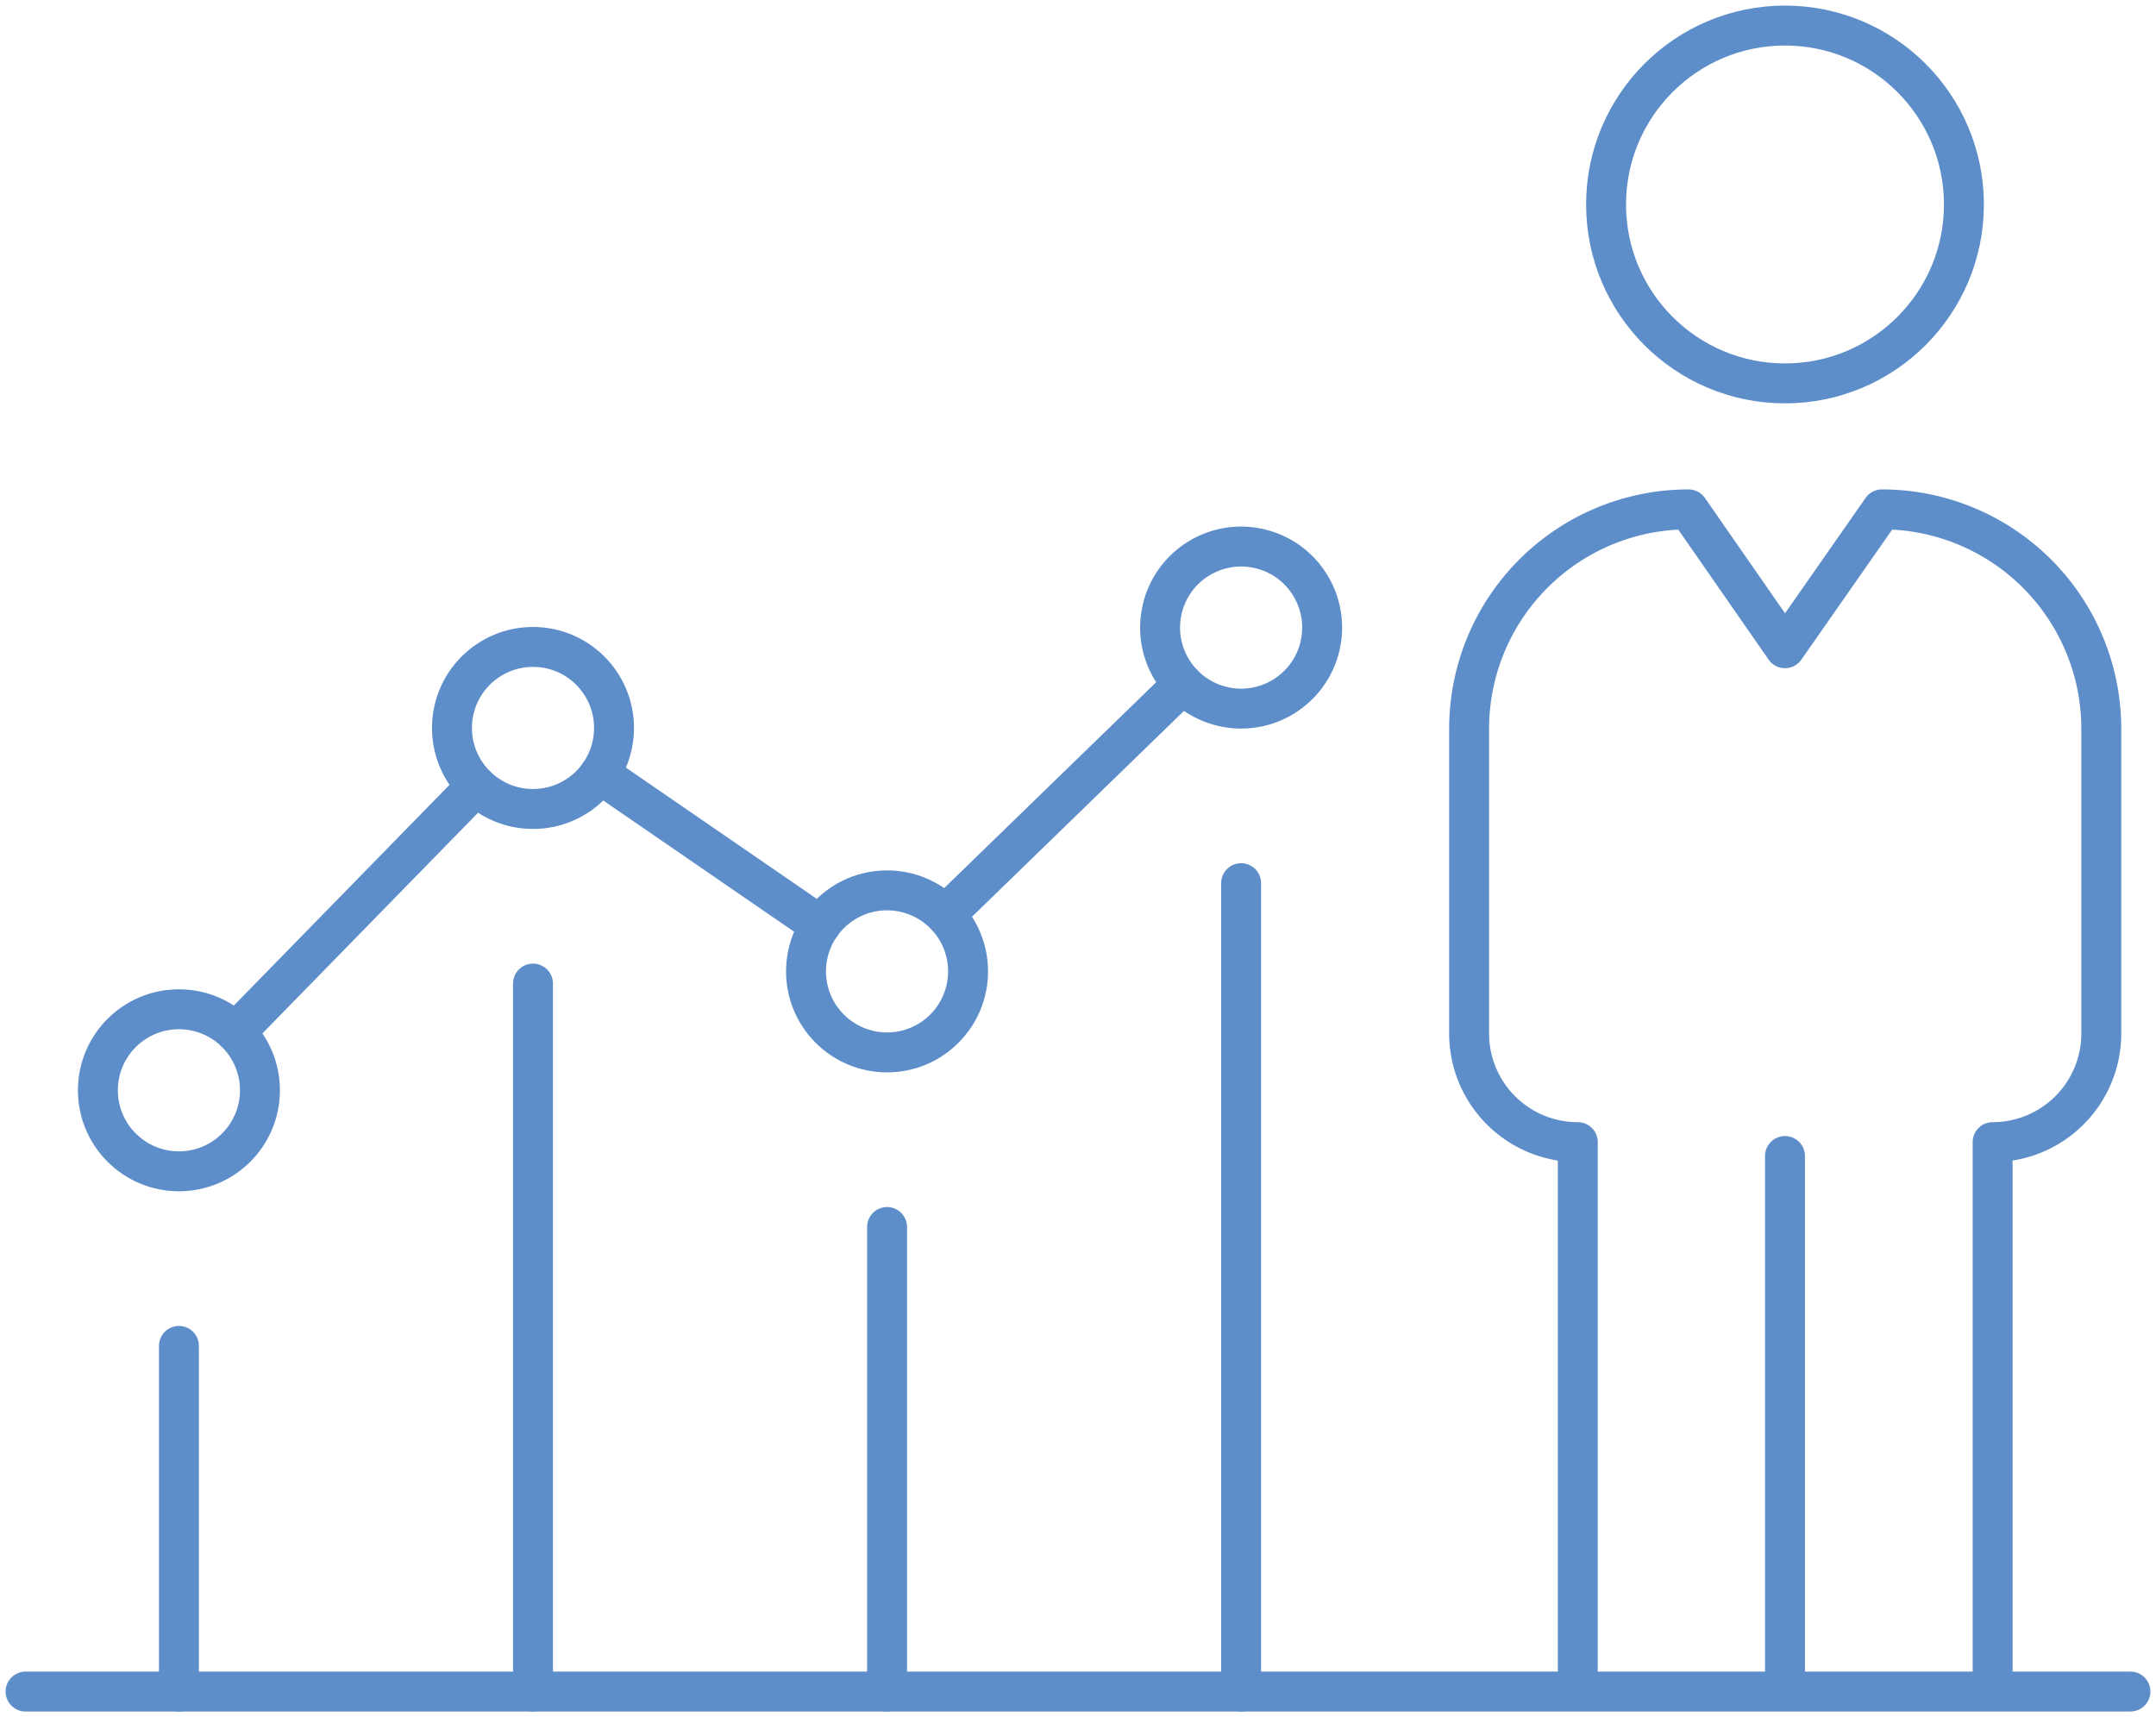
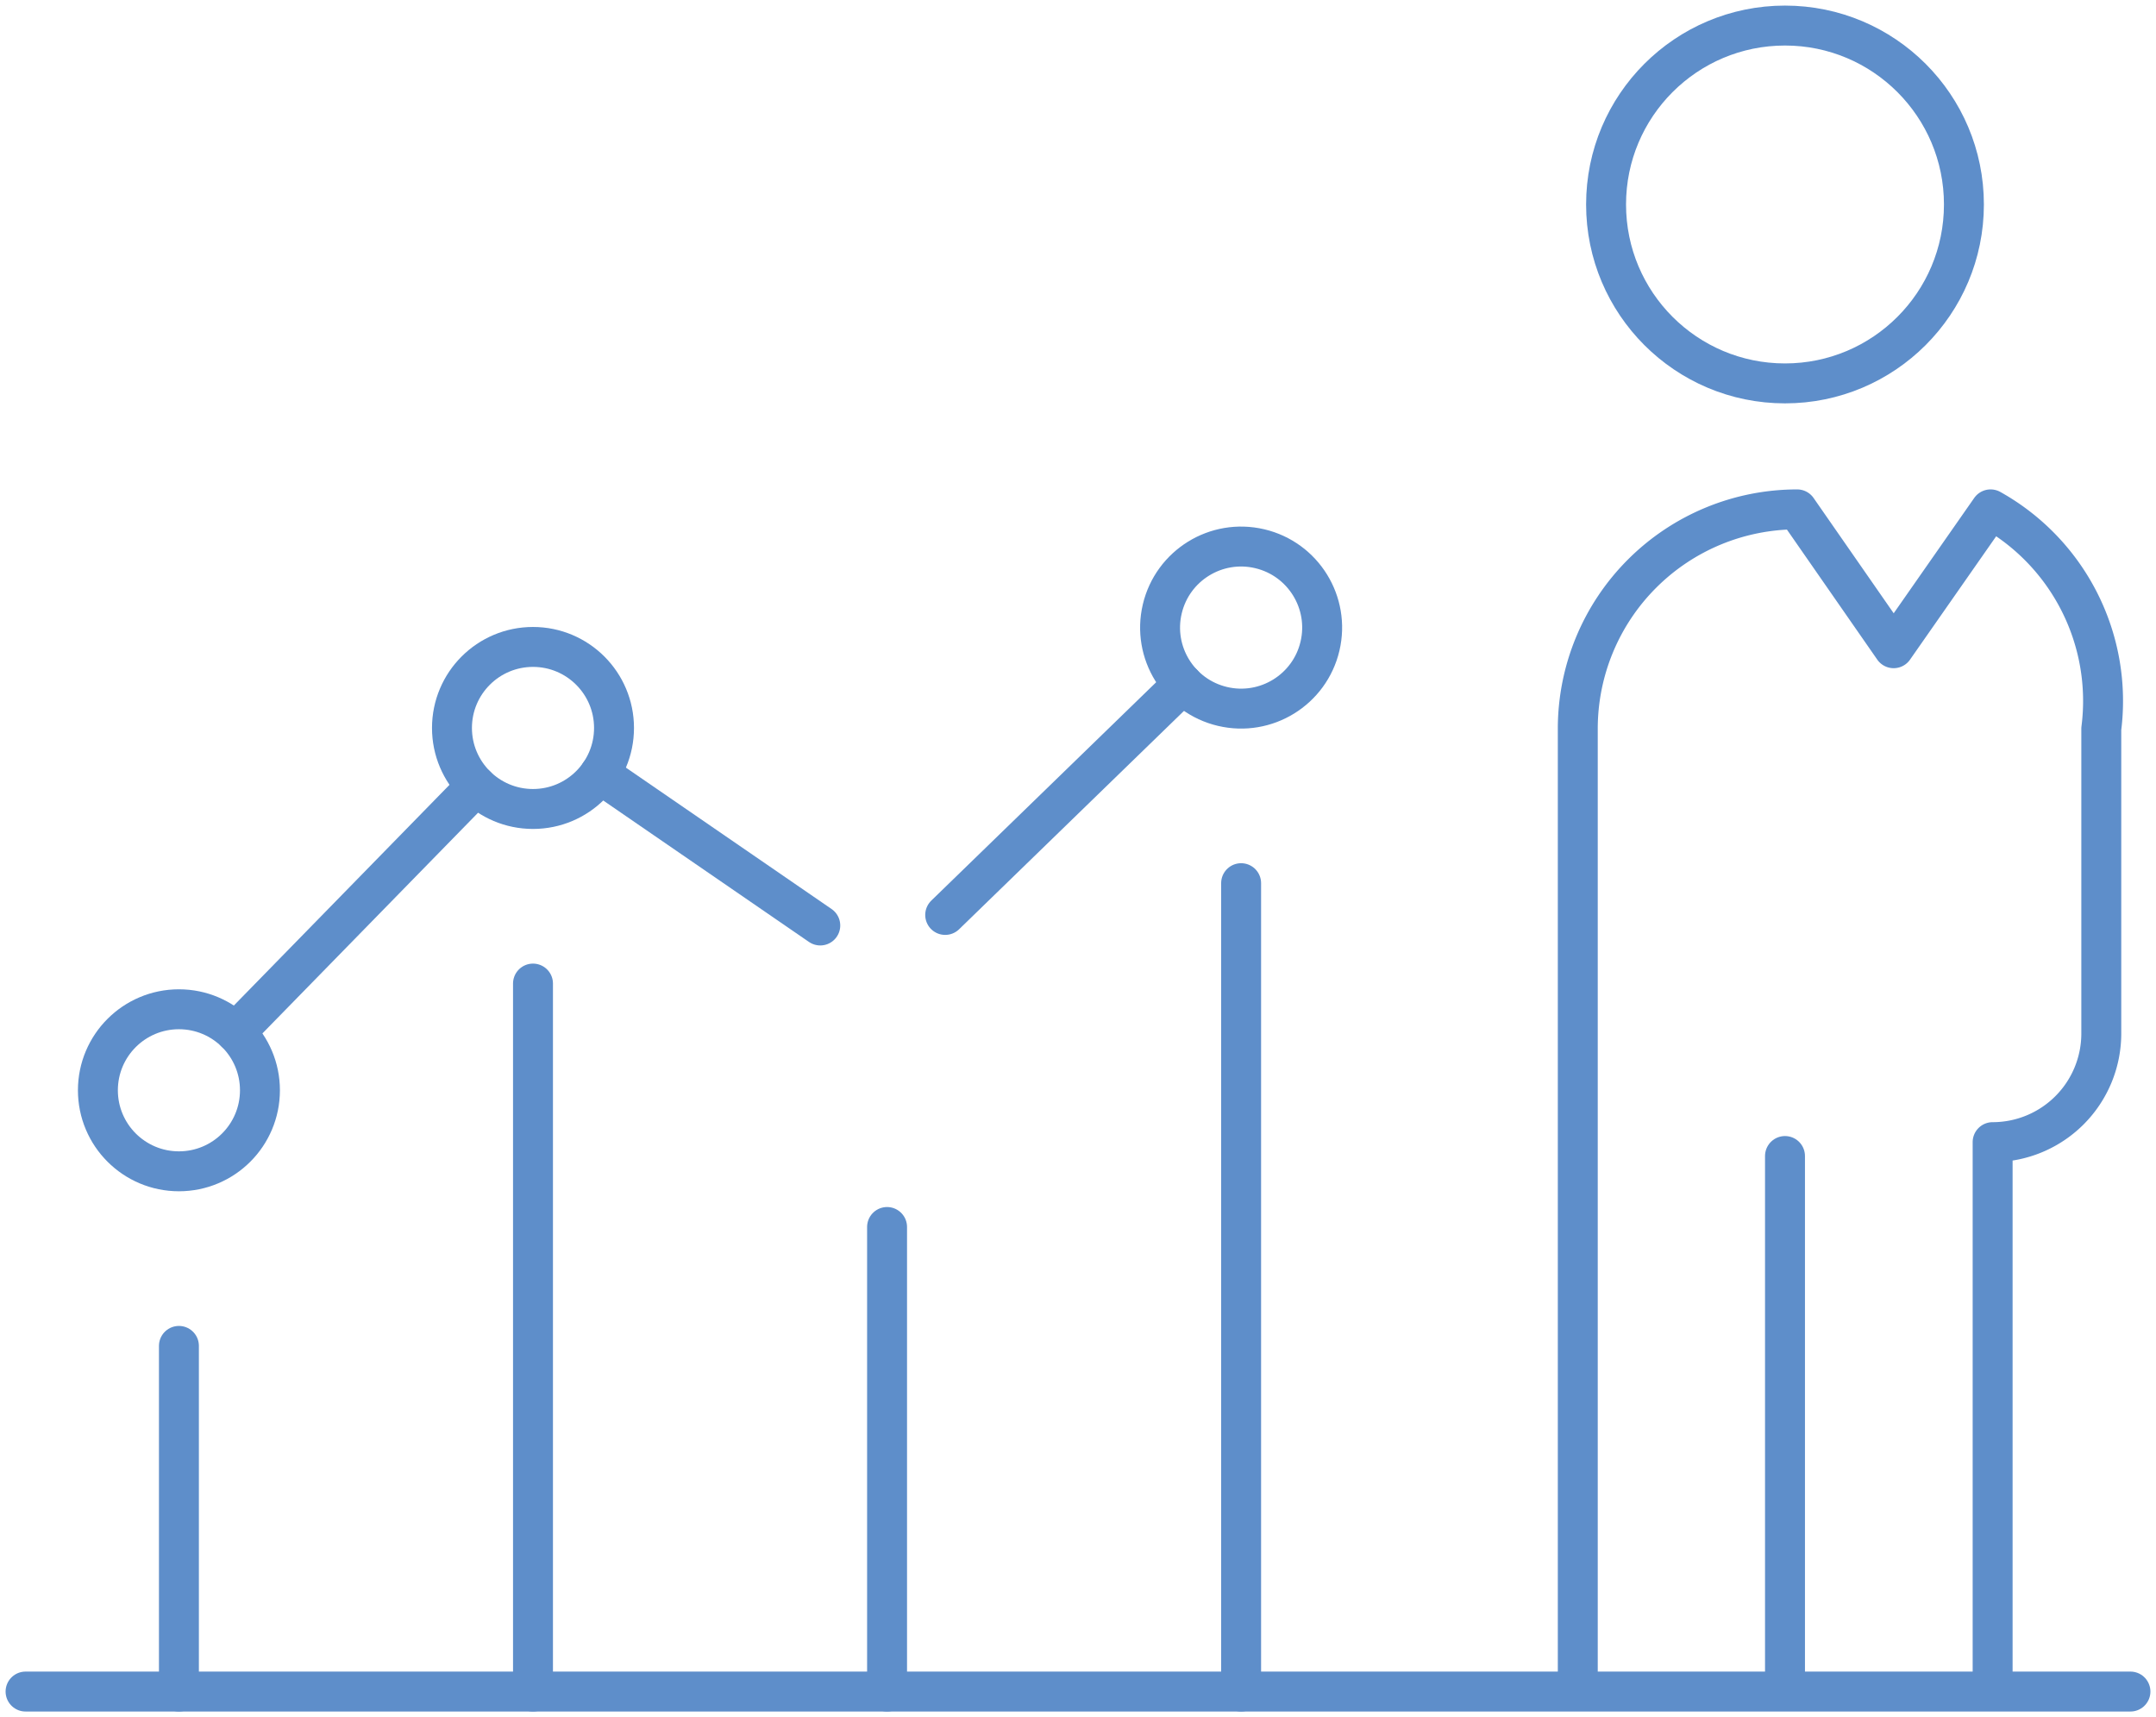
<svg xmlns="http://www.w3.org/2000/svg" id="Increased_Store_Footfall" data-name="Increased Store Footfall" width="107.979" height="86" viewBox="0 0 107.979 86">
  <defs>
    <clipPath id="clip-path">
      <rect id="Rectangle_692" data-name="Rectangle 692" width="107.979" height="86" fill="none" stroke="#5e8eca" stroke-width="2" />
    </clipPath>
  </defs>
  <line id="Line_221" data-name="Line 221" y1="12.342" x2="12.06" transform="translate(11.797 39.362)" fill="none" stroke="#5e8eca" stroke-linecap="round" stroke-linejoin="round" stroke-width="2" />
  <line id="Line_222" data-name="Line 222" x2="11.044" y2="7.593" transform="translate(30.038 38.759)" fill="none" stroke="#5e8eca" stroke-linecap="round" stroke-linejoin="round" stroke-width="2" />
  <line id="Line_223" data-name="Line 223" y1="11.566" x2="11.91" transform="translate(47.338 34.258)" fill="none" stroke="#5e8eca" stroke-linecap="round" stroke-linejoin="round" stroke-width="2" />
  <g id="Group_957" data-name="Group 957">
    <g id="Group_956" data-name="Group 956" clip-path="url(#clip-path)">
      <line id="Line_224" data-name="Line 224" y2="17.312" transform="translate(8.961 67.408)" fill="none" stroke="#5e8eca" stroke-linecap="round" stroke-linejoin="round" stroke-width="2" />
      <line id="Line_225" data-name="Line 225" y2="35.459" transform="translate(26.694 49.261)" fill="none" stroke="#5e8eca" stroke-linecap="round" stroke-linejoin="round" stroke-width="2" />
      <line id="Line_226" data-name="Line 226" y2="23.267" transform="translate(44.427 61.453)" fill="none" stroke="#5e8eca" stroke-linecap="round" stroke-linejoin="round" stroke-width="2" />
      <line id="Line_227" data-name="Line 227" y2="40.487" transform="translate(62.159 44.233)" fill="none" stroke="#5e8eca" stroke-linecap="round" stroke-linejoin="round" stroke-width="2" />
      <line id="Line_228" data-name="Line 228" x2="105.419" transform="translate(1.28 84.72)" fill="none" stroke="#5e8eca" stroke-linecap="round" stroke-linejoin="round" stroke-width="2" />
      <circle id="Ellipse_116" data-name="Ellipse 116" cx="4.058" cy="4.058" r="4.058" transform="translate(57.277 34.449) rotate(-76.717)" fill="none" stroke="#5e8eca" stroke-linecap="round" stroke-linejoin="round" stroke-width="2" />
-       <circle id="Ellipse_117" data-name="Ellipse 117" cx="4.058" cy="4.058" r="4.058" transform="translate(40.368 44.593)" fill="none" stroke="#5e8eca" stroke-linecap="round" stroke-linejoin="round" stroke-width="2" />
      <circle id="Ellipse_118" data-name="Ellipse 118" cx="4.058" cy="4.058" r="4.058" transform="translate(22.636 32.401)" fill="none" stroke="#5e8eca" stroke-linecap="round" stroke-linejoin="round" stroke-width="2" />
      <circle id="Ellipse_119" data-name="Ellipse 119" cx="4.058" cy="4.058" r="4.058" transform="translate(4.903 50.548)" fill="none" stroke="#5e8eca" stroke-linecap="round" stroke-linejoin="round" stroke-width="2" />
      <circle id="Ellipse_120" data-name="Ellipse 120" cx="8.961" cy="8.961" r="8.961" transform="translate(80.437 1.28)" fill="none" stroke="#5e8eca" stroke-linecap="round" stroke-linejoin="round" stroke-width="2" />
-       <path id="Path_1556" data-name="Path 1556" d="M177.881,118V91.48a5.442,5.442,0,0,1-5.442-5.442V70.778a10.989,10.989,0,0,1,10.989-10.989l4.831,6.953,4.855-6.953A10.989,10.989,0,0,1,204.1,70.778v15.26a5.442,5.442,0,0,1-5.442,5.442V118" transform="translate(-98.861 -34.277)" fill="none" stroke="#5e8eca" stroke-linecap="round" stroke-linejoin="round" stroke-width="2" />
+       <path id="Path_1556" data-name="Path 1556" d="M177.881,118V91.48V70.778a10.989,10.989,0,0,1,10.989-10.989l4.831,6.953,4.855-6.953A10.989,10.989,0,0,1,204.1,70.778v15.26a5.442,5.442,0,0,1-5.442,5.442V118" transform="translate(-98.861 -34.277)" fill="none" stroke="#5e8eca" stroke-linecap="round" stroke-linejoin="round" stroke-width="2" />
      <line id="Line_229" data-name="Line 229" y2="25.823" transform="translate(89.398 57.898)" fill="none" stroke="#5e8eca" stroke-linecap="round" stroke-linejoin="round" stroke-width="2" />
    </g>
  </g>
</svg>